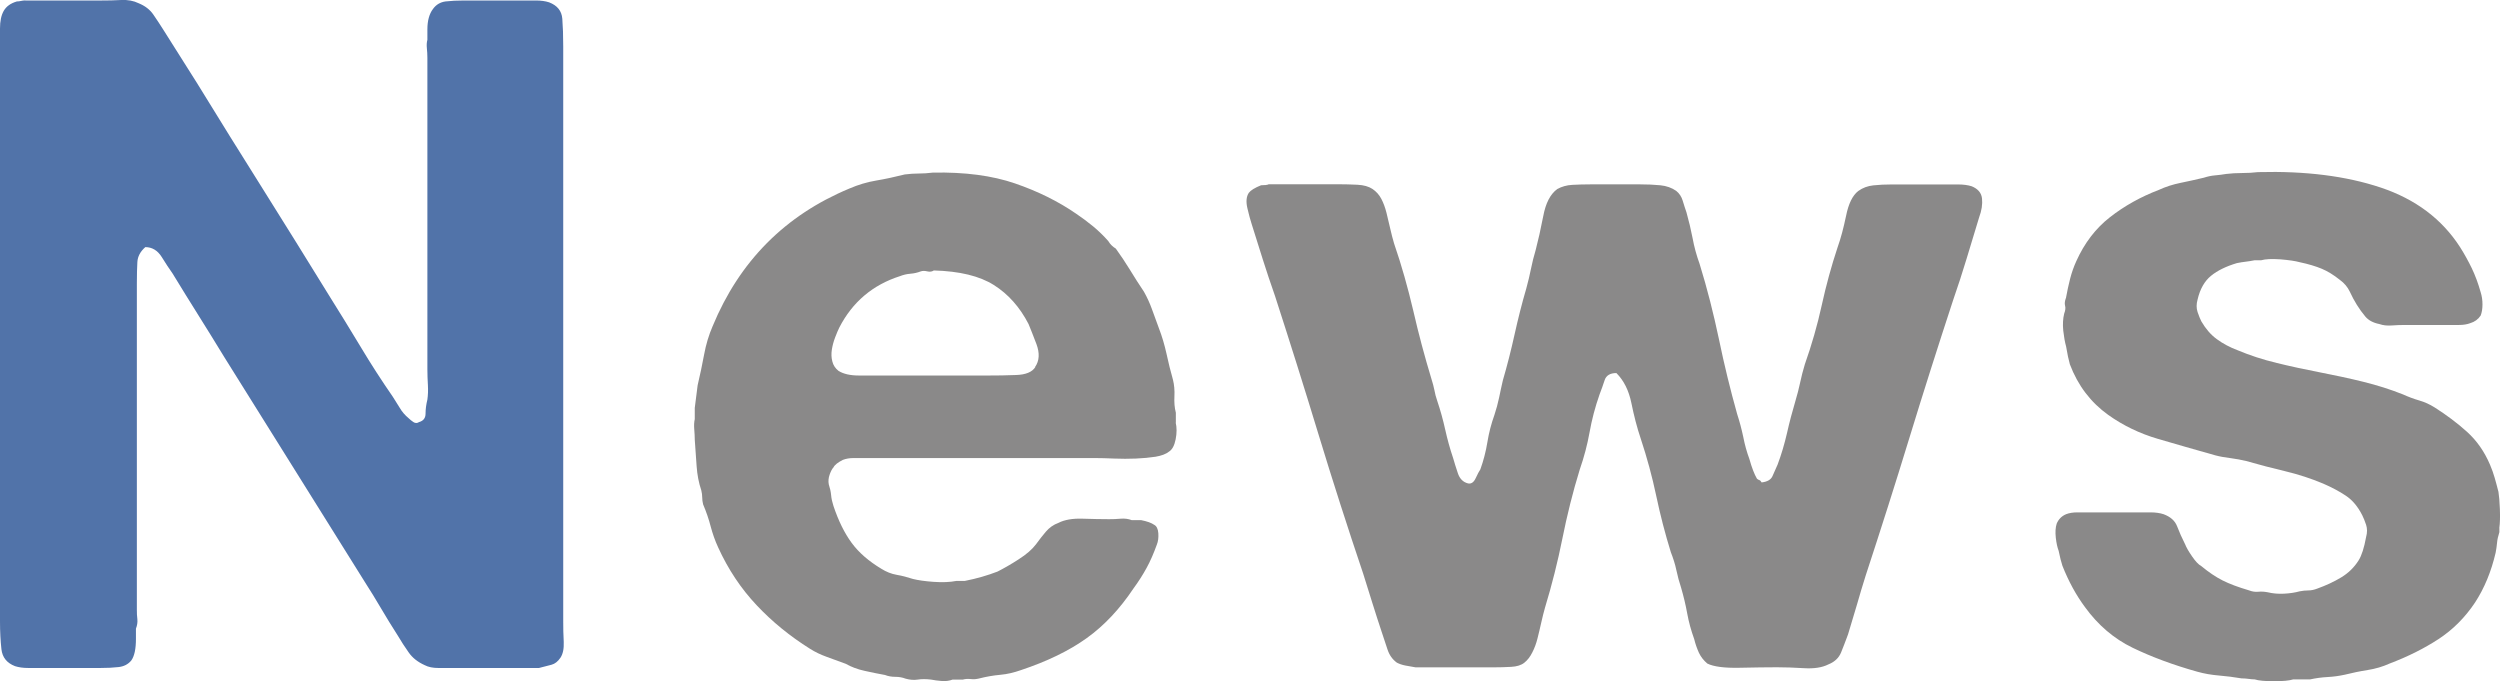
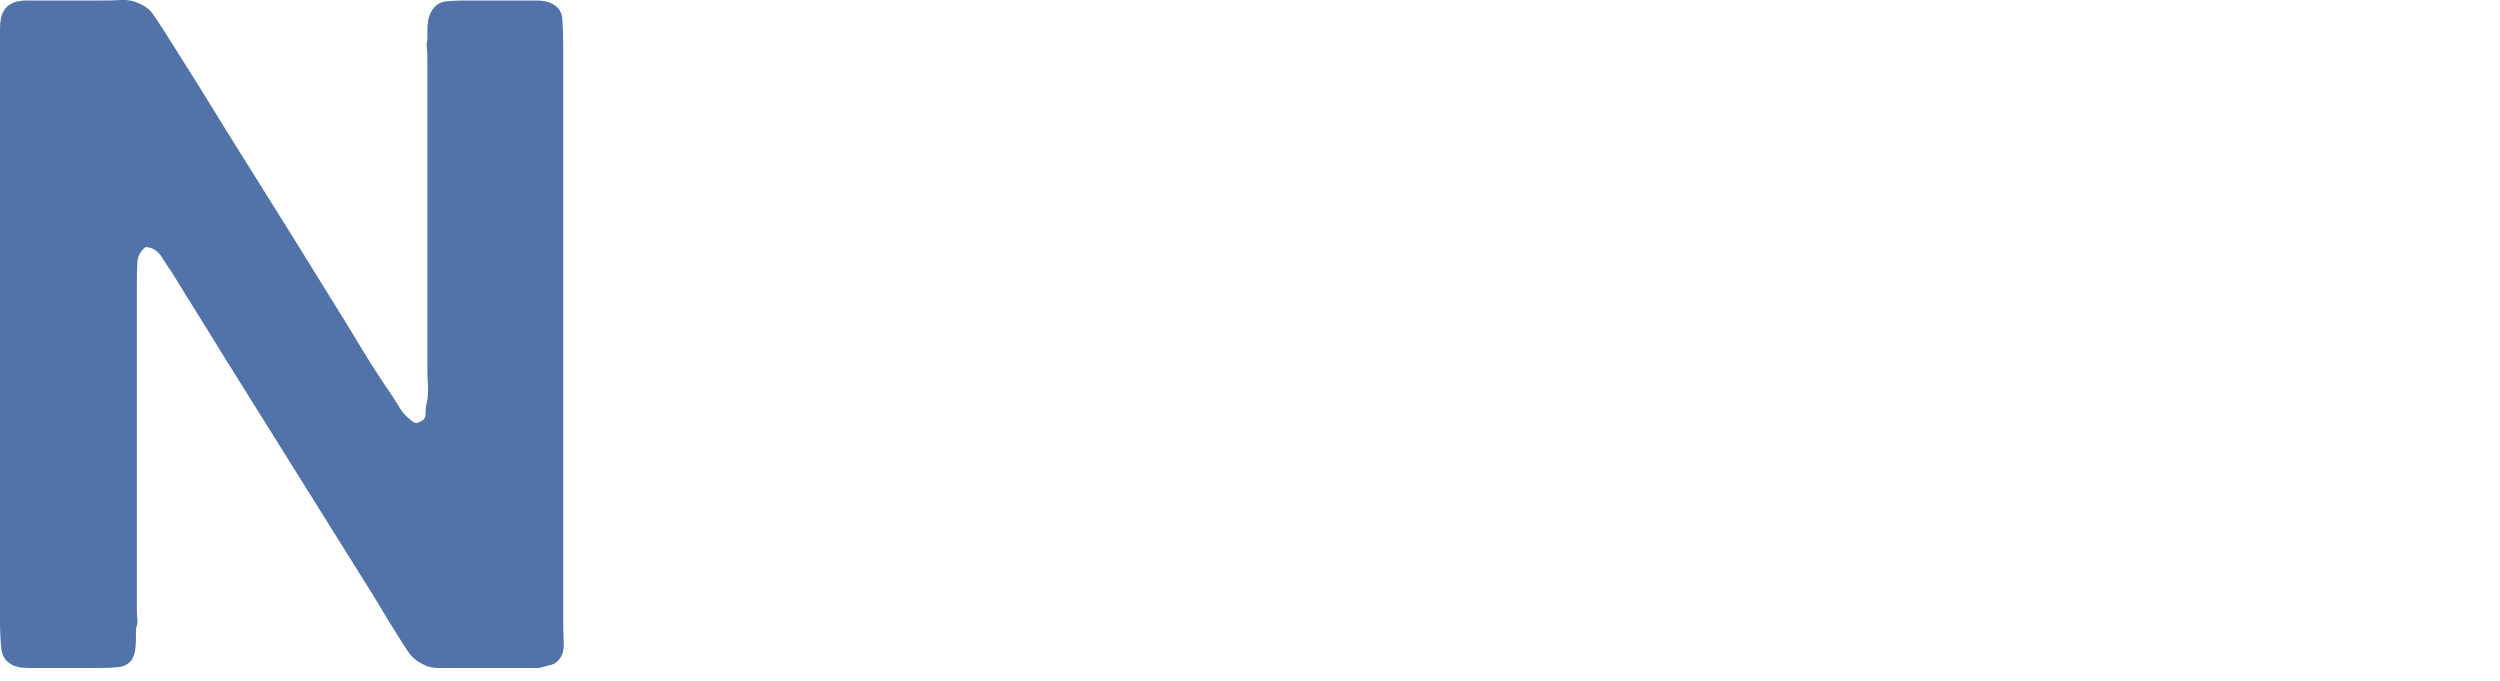
<svg xmlns="http://www.w3.org/2000/svg" id="format" viewBox="0 0 245.33 66.84">
  <g opacity=".7">
    <path d="M2.48,.05h7.45c.67,0,1.33-.01,1.98-.05,.64-.03,1.21,.08,1.7,.32,.61,.25,1.09,.61,1.43,1.1,.34,.49,.66,.98,.97,1.47l3.31,5.24c2.15,3.5,4.31,6.98,6.49,10.44,2.18,3.47,4.34,6.95,6.49,10.44,1.04,1.66,2.07,3.33,3.08,5.01,1.01,1.69,2.07,3.33,3.17,4.92,.24,.37,.47,.74,.69,1.1,.21,.37,.51,.71,.87,1.01,.12,.12,.28,.25,.46,.37,.18,.12,.37,.12,.55,0,.43-.12,.64-.4,.64-.83s.06-.89,.18-1.38c.06-.43,.08-.9,.05-1.43-.03-.52-.05-1.03-.05-1.52V5.66c0-.31-.02-.61-.05-.92-.03-.31-.02-.58,.05-.83v-1.01c0-.86,.18-1.53,.55-2.02,.31-.43,.72-.67,1.24-.74,.52-.06,1.12-.09,1.79-.09h7.08c.49,0,.92,.06,1.29,.18,.8,.31,1.23,.84,1.29,1.61,.06,.77,.09,1.67,.09,2.71V60.96c0,.68,.01,1.35,.05,2.02,.03,.68-.08,1.2-.32,1.56-.25,.37-.54,.6-.87,.69-.34,.09-.75,.2-1.24,.32h-9.89c-.52,0-.97-.09-1.33-.28-.68-.31-1.2-.72-1.56-1.24-.37-.52-.74-1.09-1.1-1.7-.55-.86-1.09-1.73-1.61-2.62-.52-.89-1.06-1.76-1.61-2.62l-13.8-22.08c-.86-1.41-1.7-2.77-2.53-4.09-.83-1.32-1.67-2.68-2.53-4.09-.31-.43-.66-.97-1.06-1.61-.4-.64-.94-.97-1.61-.97-.49,.43-.75,.92-.78,1.47-.03,.55-.05,1.26-.05,2.12V59.85c0,.31,.01,.61,.05,.92,.03,.31-.02,.61-.14,.92v1.01c0,.98-.15,1.69-.46,2.12-.31,.37-.72,.58-1.24,.64-.52,.06-1.12,.09-1.79,.09H2.76c-.49,0-.92-.06-1.29-.18-.8-.31-1.24-.86-1.33-1.66-.09-.8-.14-1.72-.14-2.76V2.81c0-.74,.12-1.32,.37-1.75,.25-.43,.67-.74,1.29-.92,.12,0,.26-.01,.41-.05,.15-.03,.29-.05,.41-.05Z" fill="#073784" />
-     <path d="M115.37,41.45c.12,.49,.12,1.04,0,1.66-.12,.61-.34,1.01-.64,1.2-.31,.25-.75,.41-1.33,.51-.58,.09-1.23,.15-1.93,.18-.71,.03-1.41,.03-2.12,0-.71-.03-1.33-.05-1.89-.05h-23.69c-.4,0-.75,.06-1.06,.18-.49,.25-.8,.49-.92,.74-.12,.12-.25,.35-.37,.69-.12,.34-.15,.66-.09,.97,.12,.37,.2,.72,.23,1.06,.03,.34,.11,.69,.23,1.06,.49,1.47,1.09,2.68,1.79,3.63,.7,.95,1.67,1.79,2.9,2.53,.49,.31,1,.51,1.52,.6,.52,.09,1.06,.23,1.61,.41,.49,.12,1.16,.22,2.02,.28,.86,.06,1.59,.03,2.21-.09h.83c.61-.12,1.18-.26,1.7-.41,.52-.15,1.03-.32,1.52-.51,.61-.31,1.3-.7,2.07-1.2,.77-.49,1.33-.98,1.7-1.47,.31-.43,.63-.84,.97-1.24,.34-.4,.75-.69,1.24-.87,.61-.31,1.39-.44,2.35-.41,.95,.03,1.82,.05,2.62,.05,.37,0,.75-.01,1.15-.05,.4-.03,.75,.02,1.06,.14h.92c.61,.12,1.04,.28,1.29,.46,.24,.12,.38,.4,.41,.83,.03,.43-.02,.8-.14,1.1-.31,.86-.64,1.63-1.01,2.3-.37,.68-.8,1.35-1.29,2.02-1.35,2.02-2.88,3.65-4.6,4.88-1.72,1.23-3.86,2.27-6.44,3.13-.68,.24-1.35,.4-2.02,.46-.68,.06-1.38,.18-2.12,.37-.25,.06-.51,.08-.78,.05-.28-.03-.54-.02-.78,.05h-1.01c-.31,.12-.66,.17-1.06,.14-.4-.03-.75-.08-1.06-.14-.49-.06-.92-.06-1.29,0-.37,.06-.77,.03-1.2-.09-.31-.12-.64-.18-1.01-.18s-.71-.06-1.01-.18c-.67-.12-1.35-.26-2.02-.41-.68-.15-1.29-.38-1.84-.69-.68-.25-1.3-.47-1.89-.69-.58-.21-1.12-.47-1.61-.78-1.96-1.23-3.71-2.65-5.24-4.28-1.53-1.62-2.79-3.51-3.77-5.66-.31-.67-.55-1.36-.74-2.07-.18-.7-.43-1.43-.74-2.16-.06-.24-.09-.47-.09-.69s-.03-.44-.09-.69c-.25-.74-.4-1.53-.46-2.39-.06-.86-.12-1.72-.18-2.58,0-.31-.02-.64-.05-1.01-.03-.37-.02-.71,.05-1.01v-1.1l.28-2.21c.24-1.04,.46-2.05,.64-3.04,.18-.98,.46-1.9,.83-2.76,2.64-6.38,7.11-10.89,13.43-13.52,.86-.37,1.73-.63,2.62-.78,.89-.15,1.82-.35,2.81-.6,.49-.06,.95-.09,1.38-.09s.89-.03,1.38-.09c3.13-.06,5.81,.29,8.05,1.06,2.24,.77,4.25,1.76,6.03,2.99,.55,.37,1.1,.78,1.66,1.24,.55,.46,1.04,.94,1.47,1.43,.18,.31,.43,.55,.74,.74,.49,.68,.95,1.37,1.38,2.07,.43,.71,.89,1.43,1.38,2.16,.31,.55,.57,1.12,.78,1.7,.21,.58,.44,1.21,.69,1.89,.31,.8,.55,1.63,.74,2.48,.18,.86,.4,1.72,.64,2.58,.12,.49,.17,1.03,.14,1.61-.03,.58,.01,1.12,.14,1.61v1.01Zm-13.8-5.43c.43-.61,.47-1.36,.14-2.25-.34-.89-.6-1.55-.78-1.98-.86-1.66-1.99-2.93-3.4-3.82-1.41-.89-3.37-1.36-5.89-1.43-.18,.12-.4,.15-.64,.09-.25-.06-.46-.06-.64,0-.31,.12-.64,.2-1.01,.23-.37,.03-.71,.11-1.01,.23-2.7,.86-4.69,2.55-5.98,5.06-.12,.25-.26,.57-.41,.97-.15,.4-.26,.8-.32,1.2-.06,.4-.05,.78,.05,1.15,.09,.37,.29,.67,.6,.92,.49,.31,1.16,.46,2.02,.46h12.7c.86,0,1.76-.01,2.71-.05,.95-.03,1.58-.29,1.89-.78Z" fill="#595757" />
-     <path d="M124.47,18.08h6.81c.67,0,1.32,.02,1.93,.05,.61,.03,1.1,.17,1.47,.41,.37,.25,.66,.57,.87,.97,.21,.4,.38,.86,.51,1.38,.12,.52,.24,1.04,.37,1.56,.12,.52,.24,1,.37,1.43,.74,2.15,1.36,4.36,1.89,6.62,.52,2.27,1.12,4.51,1.79,6.72,.12,.37,.21,.72,.28,1.06,.06,.34,.15,.69,.28,1.06,.31,.92,.57,1.86,.78,2.81,.21,.95,.47,1.89,.78,2.81,.12,.43,.28,.92,.46,1.47,.18,.55,.52,.89,1.01,1.01,.31,.06,.55-.11,.74-.51,.18-.4,.34-.69,.46-.87,.31-.86,.54-1.75,.69-2.67s.38-1.81,.69-2.67c.18-.55,.34-1.12,.46-1.7,.12-.58,.24-1.15,.37-1.7,.43-1.47,.81-2.97,1.15-4.51,.34-1.53,.72-3.04,1.15-4.51,.18-.67,.34-1.32,.46-1.93,.12-.61,.28-1.23,.46-1.84,.24-.92,.49-2.02,.74-3.31,.24-1.29,.7-2.18,1.38-2.67,.43-.24,.92-.38,1.47-.41,.55-.03,1.17-.05,1.84-.05h4.78c.74,0,1.41,.03,2.02,.09,.61,.06,1.13,.25,1.56,.55,.31,.25,.52,.57,.64,.97,.12,.4,.24,.78,.37,1.15,.24,.86,.44,1.7,.6,2.53,.15,.83,.38,1.67,.69,2.53,.74,2.39,1.36,4.85,1.89,7.36,.52,2.52,1.12,4.97,1.79,7.36,.24,.74,.44,1.49,.6,2.25,.15,.77,.35,1.49,.6,2.16,.24,.86,.49,1.5,.74,1.93,.06,.06,.14,.11,.23,.14,.09,.03,.17,.11,.23,.23,.55-.06,.9-.26,1.06-.6,.15-.34,.32-.72,.51-1.15,.37-.98,.67-2.01,.92-3.08,.24-1.07,.52-2.13,.83-3.17,.18-.61,.34-1.21,.46-1.79,.12-.58,.28-1.18,.46-1.79,.67-1.9,1.23-3.83,1.66-5.8,.43-1.96,.95-3.86,1.56-5.7,.31-.86,.58-1.89,.83-3.08,.24-1.2,.64-2.01,1.2-2.44,.43-.31,.92-.49,1.47-.55,.55-.06,1.16-.09,1.84-.09h6.44c.55,0,1.01,.06,1.38,.18,.61,.25,.95,.64,1.01,1.2,.06,.55-.03,1.17-.28,1.84-.43,1.41-.84,2.78-1.24,4.09-.4,1.32-.84,2.68-1.33,4.09-1.47,4.48-2.9,8.97-4.28,13.48-1.38,4.51-2.81,9-4.28,13.48-.31,.98-.6,1.95-.87,2.9-.28,.95-.57,1.92-.87,2.9-.25,.68-.48,1.27-.69,1.79-.22,.52-.63,.91-1.24,1.15-.61,.31-1.41,.43-2.39,.37-.98-.06-1.87-.09-2.67-.09-.98,0-2.21,.02-3.68,.05-1.47,.03-2.52-.11-3.13-.41-.37-.31-.64-.66-.83-1.06-.18-.4-.34-.84-.46-1.33-.31-.86-.54-1.7-.69-2.53-.15-.83-.35-1.67-.6-2.53-.18-.55-.34-1.12-.46-1.7-.12-.58-.31-1.18-.55-1.79-.55-1.78-1.03-3.62-1.43-5.52-.4-1.9-.91-3.77-1.52-5.61-.37-1.1-.67-2.27-.92-3.5-.25-1.23-.74-2.21-1.47-2.94-.61,0-1,.23-1.15,.69s-.32,.94-.51,1.43c-.43,1.23-.75,2.45-.97,3.68-.22,1.23-.54,2.45-.97,3.68-.68,2.21-1.24,4.46-1.7,6.76s-1.03,4.55-1.7,6.76c-.12,.43-.25,.92-.37,1.47-.12,.55-.25,1.07-.37,1.56-.12,.49-.29,.95-.51,1.38-.21,.43-.48,.77-.78,1.01-.31,.25-.74,.38-1.29,.41-.55,.03-1.17,.05-1.84,.05h-7.54c-.37-.06-.71-.12-1.01-.18-.31-.06-.58-.15-.83-.28-.43-.31-.74-.74-.92-1.29-.18-.55-.37-1.1-.55-1.66-.31-.92-.61-1.87-.92-2.85-.31-.98-.61-1.96-.92-2.94-1.53-4.54-2.99-9.08-4.37-13.62-1.38-4.54-2.81-9.08-4.28-13.62-.43-1.23-.83-2.42-1.2-3.59-.37-1.16-.74-2.33-1.1-3.5-.12-.37-.26-.87-.41-1.52-.15-.64-.11-1.15,.14-1.52,.18-.24,.58-.49,1.2-.74,.37,0,.61-.03,.74-.09Z" fill="#595757" />
-     <path d="M221.63,16.89c4.6-.12,8.6,.38,12.01,1.52,3.4,1.14,5.99,3.08,7.77,5.84,.43,.68,.81,1.37,1.15,2.07,.34,.71,.63,1.49,.87,2.35,.12,.37,.18,.77,.18,1.2s-.06,.8-.18,1.1c-.25,.37-.58,.61-1.01,.74-.31,.12-.68,.18-1.1,.18h-5.34c-.43,0-.86,.02-1.29,.05-.43,.03-.83-.01-1.2-.14-.61-.12-1.07-.37-1.38-.74-.31-.37-.58-.75-.83-1.15-.25-.4-.48-.83-.69-1.29-.22-.46-.54-.84-.97-1.15-.61-.49-1.21-.86-1.79-1.1-.58-.24-1.3-.46-2.16-.64-.43-.12-1.06-.21-1.89-.28-.83-.06-1.46-.03-1.89,.09h-.64c-.31,.06-.6,.11-.87,.14-.28,.03-.57,.08-.87,.14-1.04,.31-1.89,.72-2.53,1.24-.64,.52-1.09,1.3-1.33,2.35-.12,.43-.12,.83,0,1.2,.12,.37,.25,.67,.37,.92,.43,.74,.93,1.32,1.52,1.75,.58,.43,1.27,.8,2.07,1.1,1.17,.49,2.44,.91,3.82,1.24,1.38,.34,2.79,.64,4.23,.92,1.44,.28,2.85,.58,4.23,.92,1.38,.34,2.68,.75,3.91,1.24,.55,.25,1.09,.45,1.61,.6,.52,.15,1.03,.38,1.52,.69,1.16,.74,2.22,1.53,3.17,2.39,.95,.86,1.7,1.93,2.25,3.22,.18,.43,.34,.86,.46,1.29,.12,.43,.25,.89,.37,1.38,.06,.37,.11,.94,.14,1.7,.03,.77,.01,1.37-.05,1.79v.46c-.12,.37-.2,.72-.23,1.06-.03,.34-.08,.66-.14,.97-.43,1.84-1.1,3.47-2.02,4.88-.98,1.47-2.18,2.67-3.59,3.59-1.41,.92-3.01,1.72-4.78,2.39-.68,.31-1.4,.52-2.16,.64-.77,.12-1.52,.28-2.25,.46-.55,.12-1.12,.2-1.7,.23-.58,.03-1.15,.11-1.7,.23h-1.66c-.37,.12-1,.18-1.89,.18s-1.52-.06-1.89-.18c-.18,0-.38-.02-.6-.05-.22-.03-.45-.05-.69-.05-.74-.12-1.47-.22-2.21-.28-.74-.06-1.44-.18-2.12-.37-2.39-.67-4.51-1.46-6.35-2.35-1.84-.89-3.4-2.22-4.69-4-.86-1.16-1.6-2.51-2.21-4.05-.12-.37-.25-.86-.37-1.47-.12-.31-.22-.74-.28-1.29-.06-.55-.03-1.01,.09-1.38,.18-.43,.49-.74,.92-.92,.31-.12,.67-.18,1.1-.18h7.18c.49,0,.92,.06,1.29,.18,.67,.25,1.12,.64,1.33,1.2,.21,.55,.47,1.14,.78,1.75,.12,.31,.35,.71,.69,1.2,.34,.49,.63,.8,.87,.92,.74,.61,1.44,1.09,2.12,1.43,.67,.34,1.53,.66,2.58,.97,.31,.12,.61,.17,.92,.14,.31-.03,.61-.01,.92,.05,.49,.12,1.03,.17,1.61,.14,.58-.03,1.09-.11,1.52-.23,.31-.06,.6-.09,.87-.09s.57-.06,.87-.18c.86-.31,1.64-.67,2.35-1.1,.71-.43,1.27-.98,1.7-1.66,.31-.49,.55-1.26,.74-2.3,.12-.43,.12-.83,0-1.2-.12-.37-.25-.67-.37-.92-.43-.86-.97-1.5-1.61-1.93-.64-.43-1.4-.83-2.25-1.2-1.17-.49-2.39-.89-3.68-1.2-1.29-.31-2.58-.64-3.86-1.01-.49-.12-1-.21-1.52-.28-.52-.06-1.03-.15-1.52-.28-1.96-.55-3.83-1.09-5.61-1.61-1.78-.52-3.4-1.3-4.88-2.35-1.72-1.23-2.98-2.88-3.77-4.97-.12-.43-.25-1.01-.37-1.75-.12-.43-.21-.95-.28-1.56-.06-.61-.03-1.17,.09-1.66,.12-.31,.15-.57,.09-.78-.06-.21-.03-.47,.09-.78,.12-.67,.26-1.3,.41-1.89,.15-.58,.35-1.15,.6-1.7,.8-1.78,1.9-3.22,3.31-4.32,1.41-1.1,3-1.99,4.78-2.67,.67-.31,1.38-.54,2.12-.69,.74-.15,1.5-.32,2.3-.51,.37-.12,.74-.2,1.1-.23,.37-.03,.74-.08,1.1-.14,.49-.06,1.01-.09,1.56-.09s1.07-.03,1.56-.09Z" fill="#595757" />
  </g>
</svg>